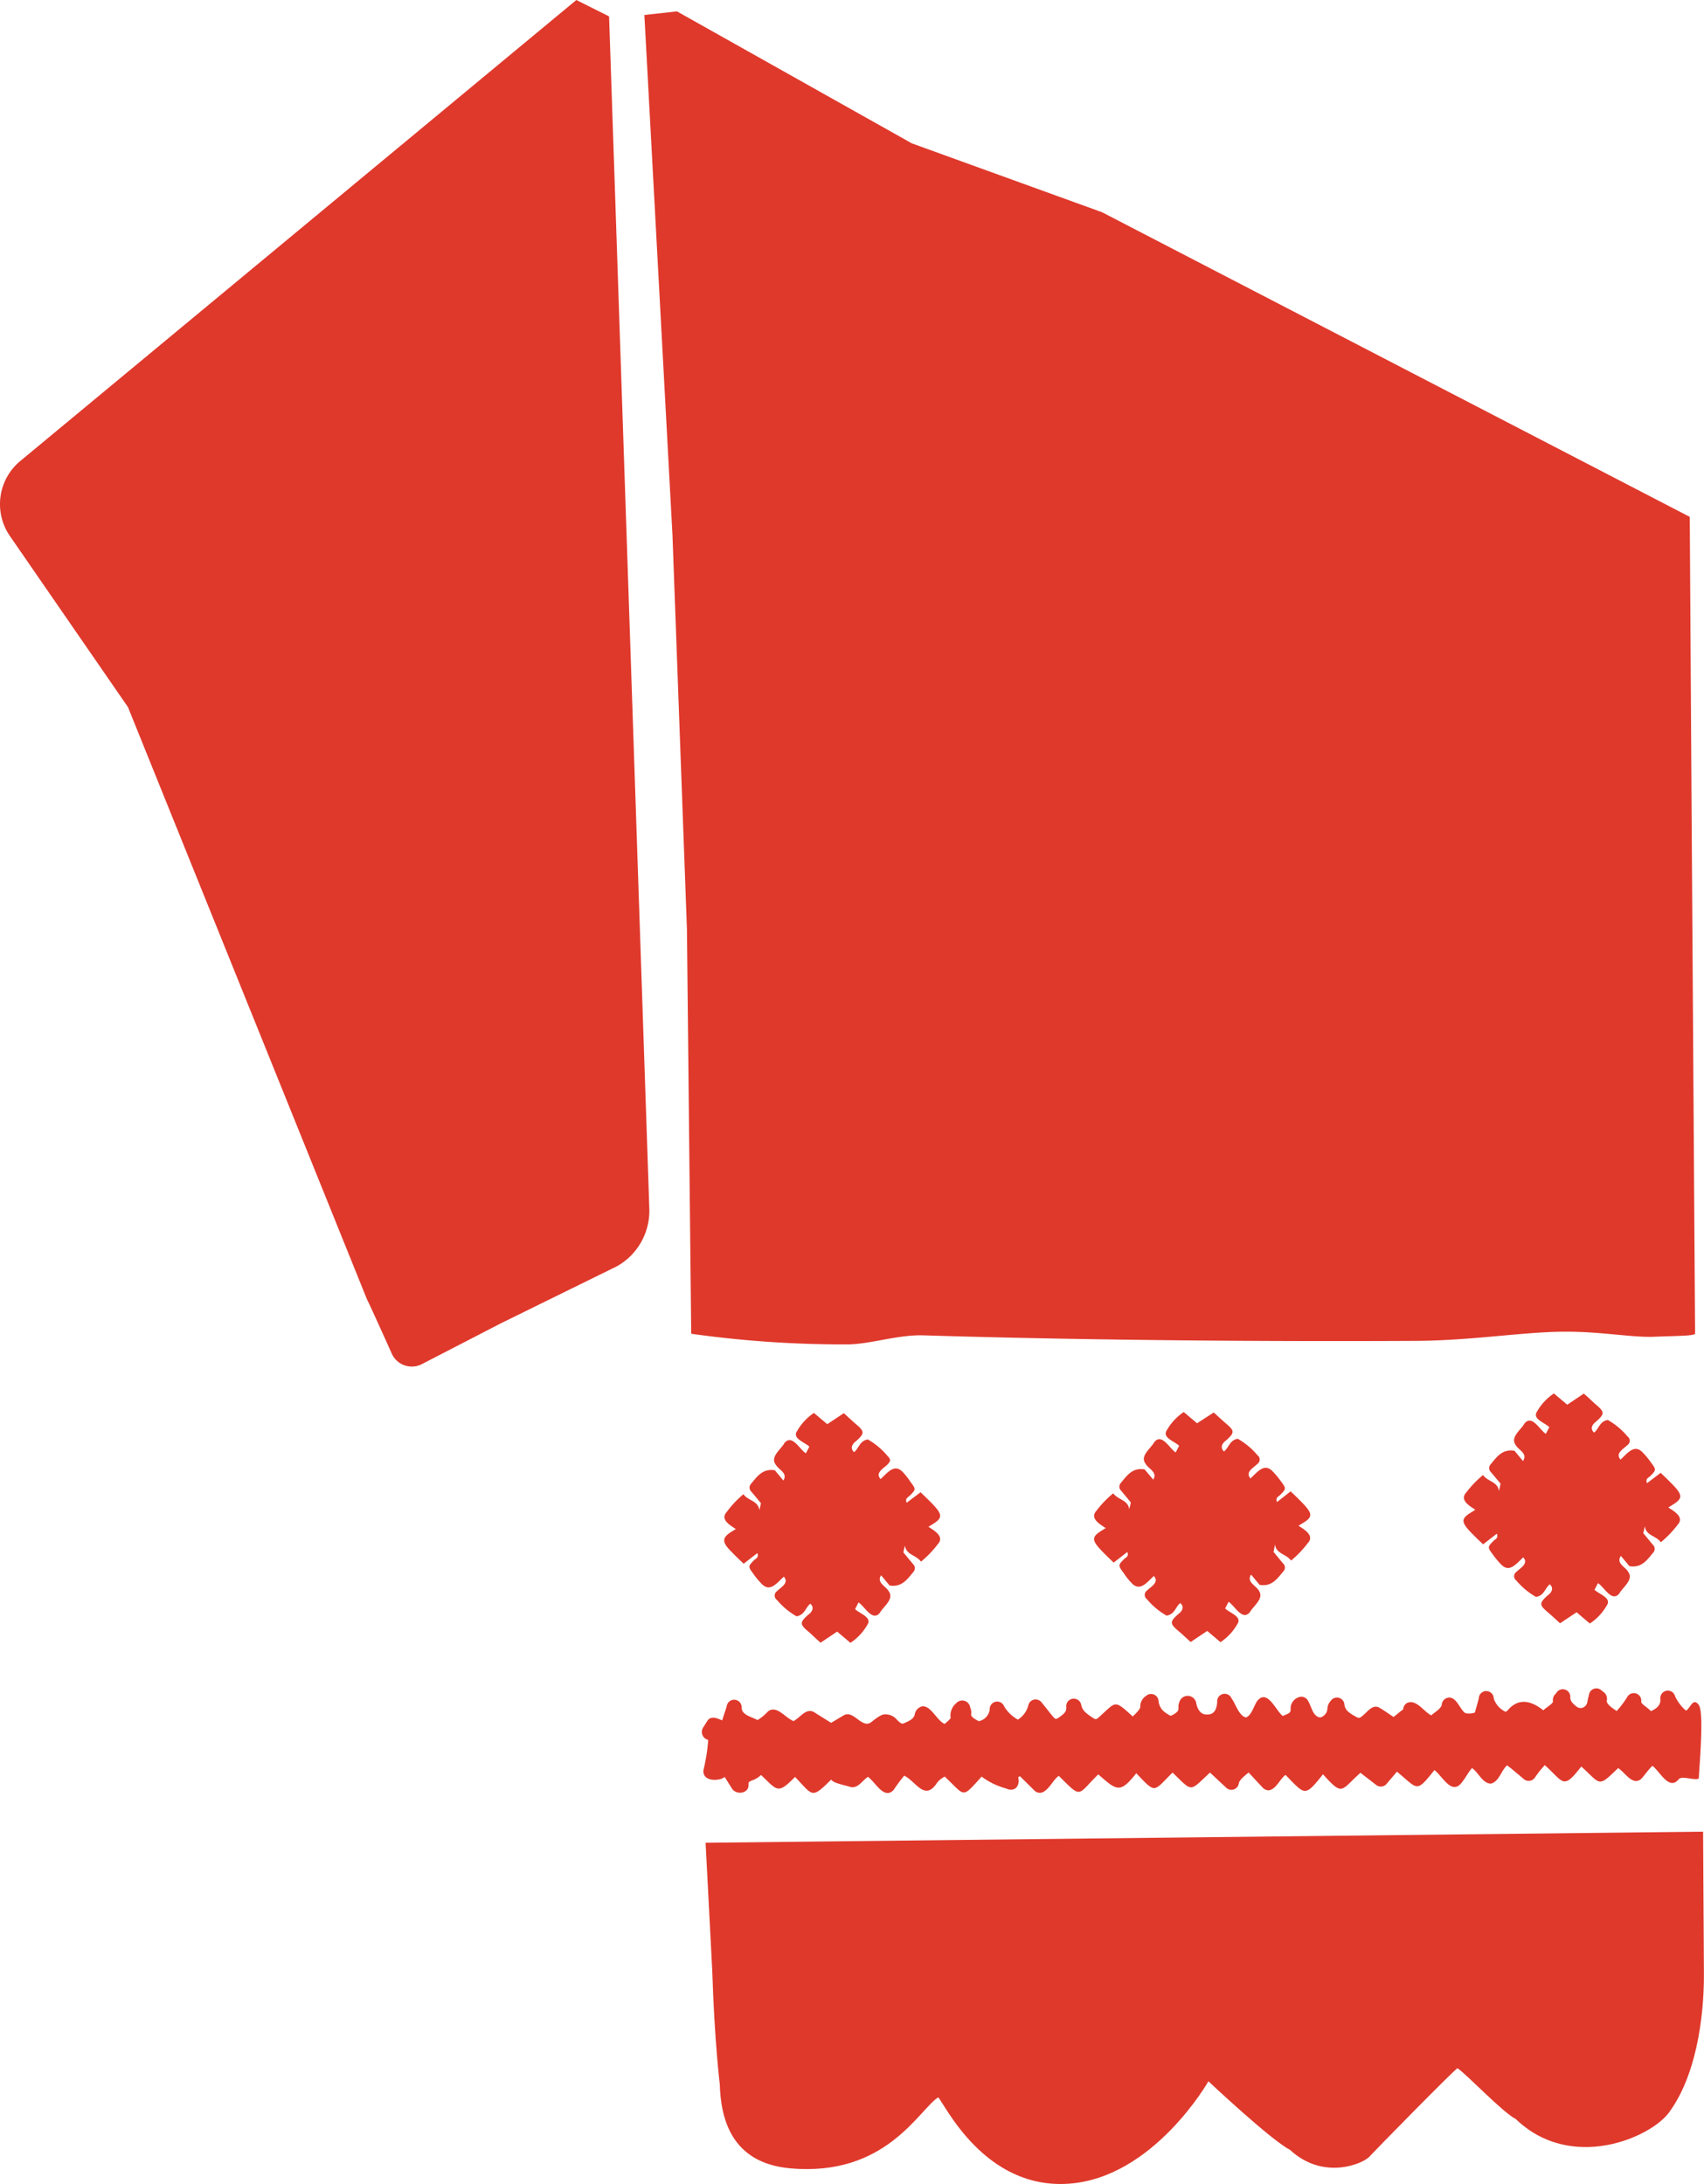
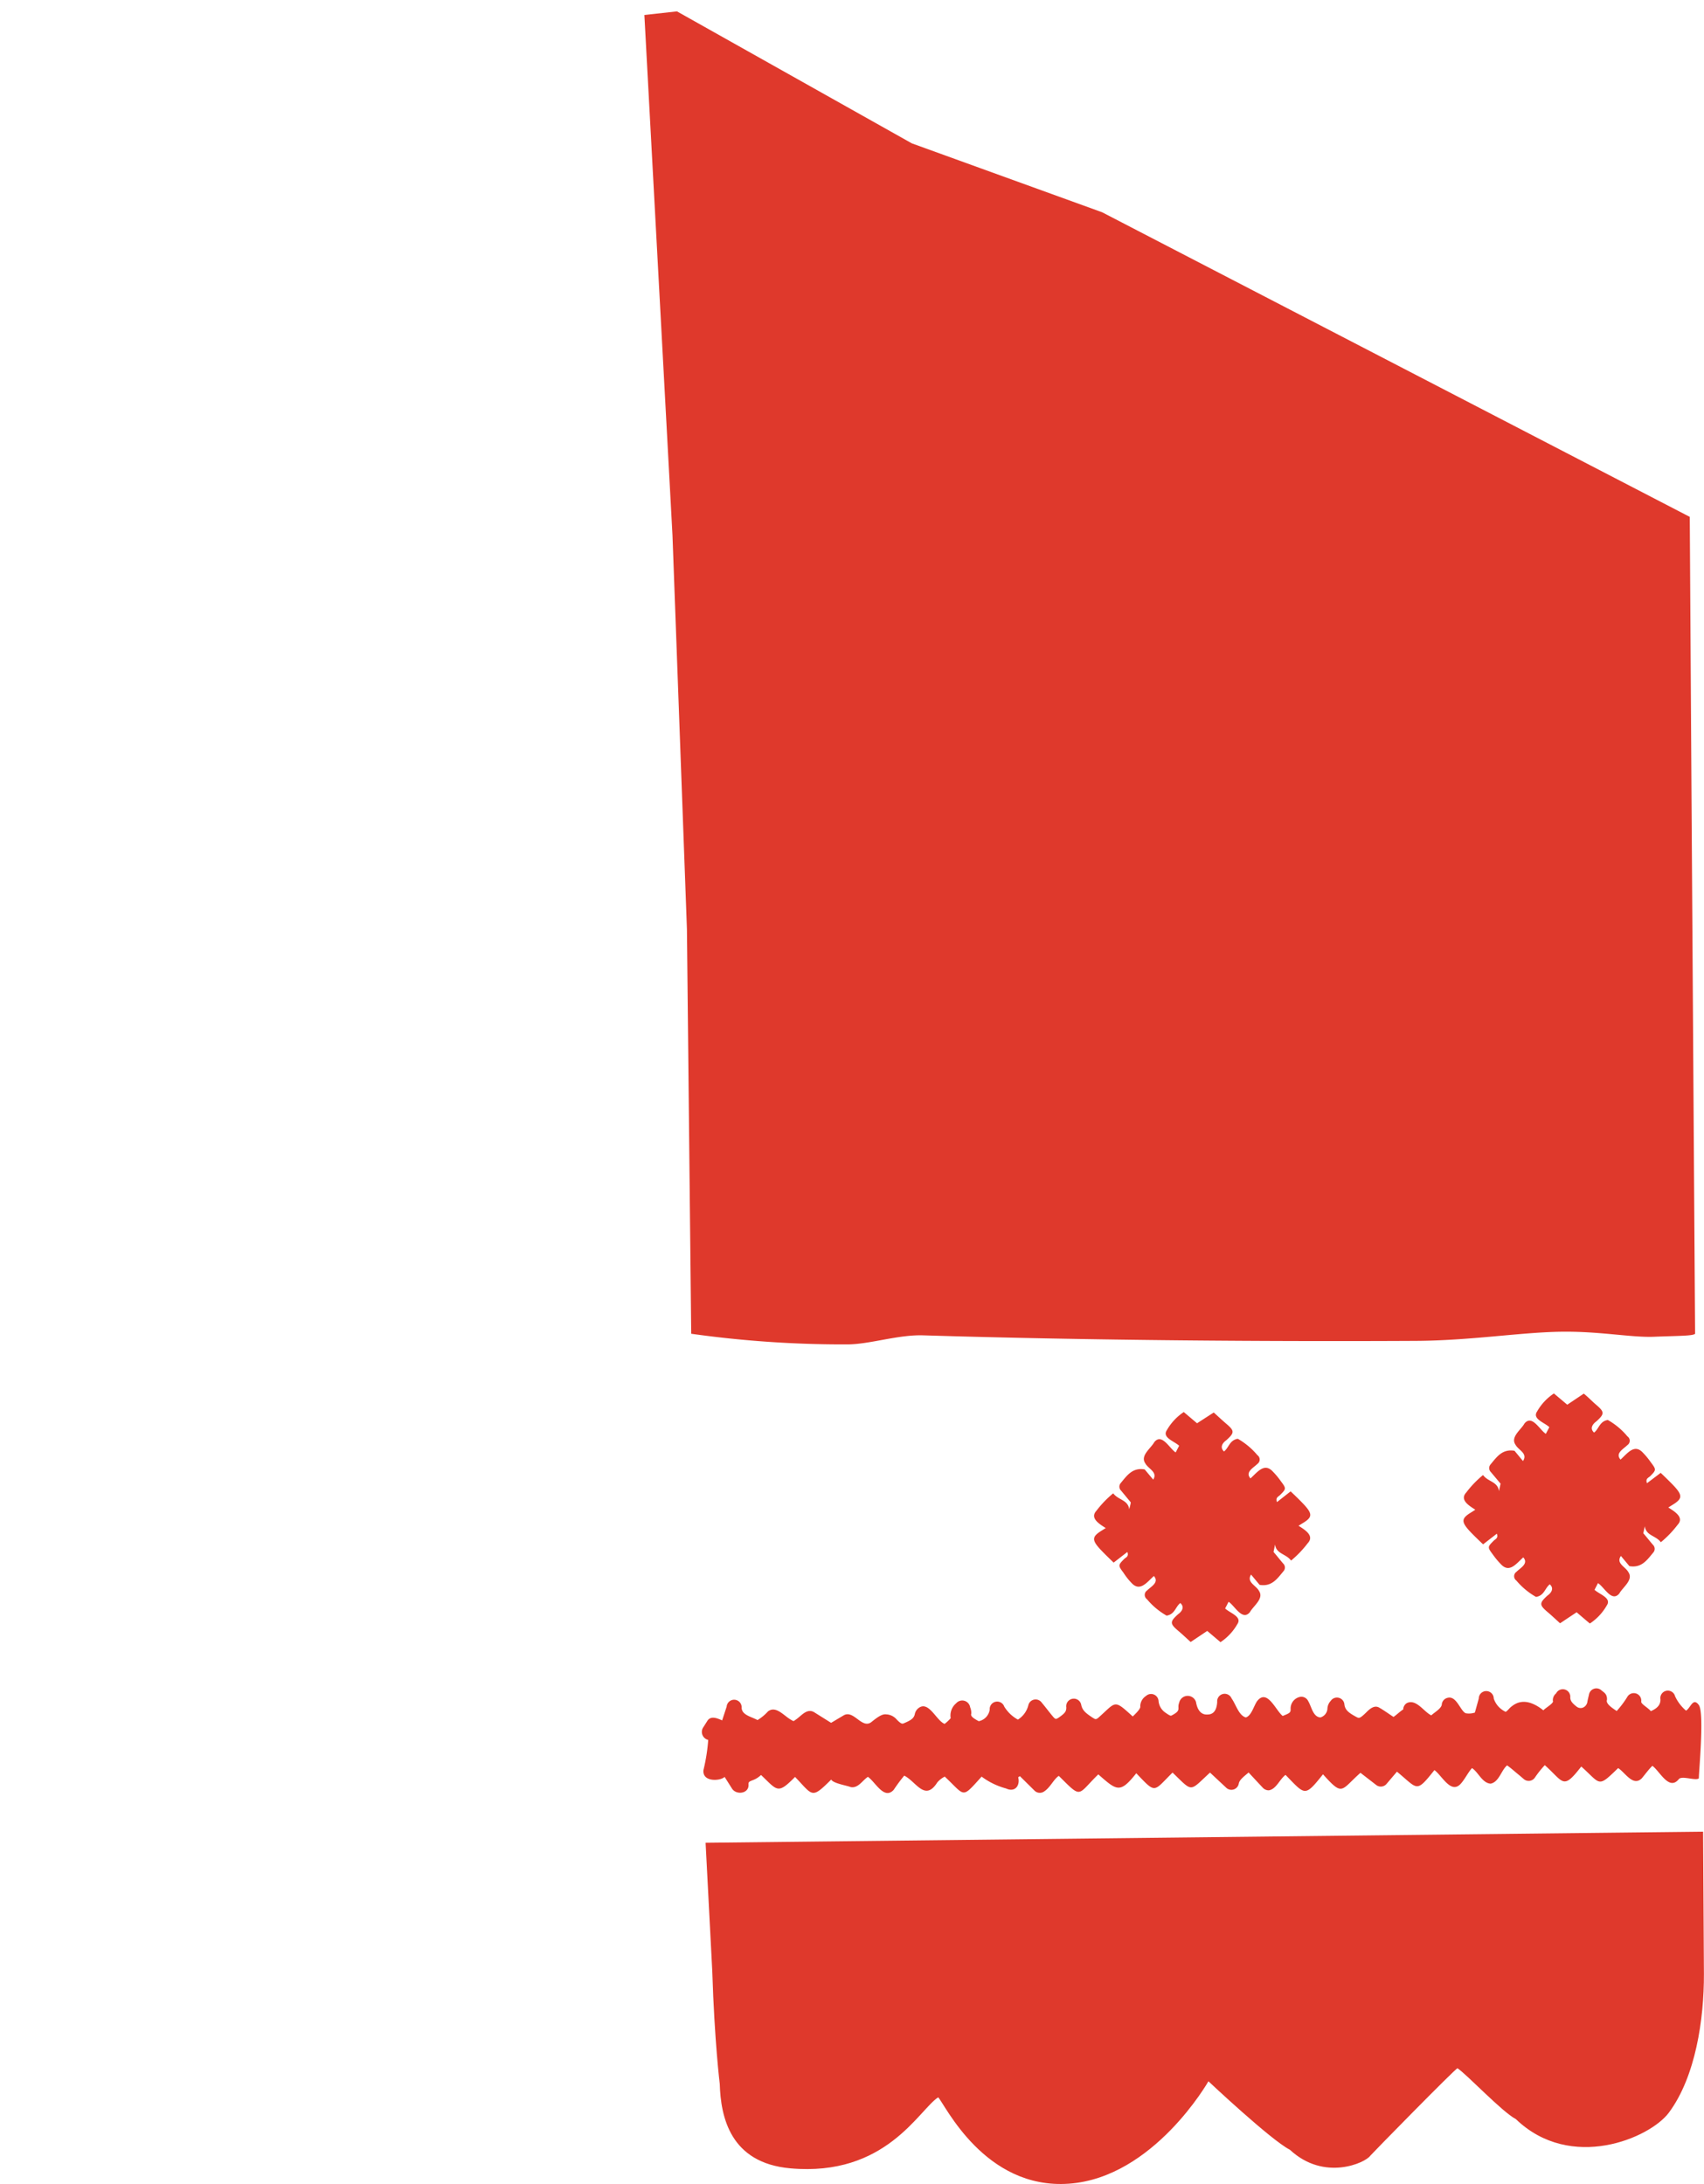
<svg xmlns="http://www.w3.org/2000/svg" id="Слой_1" data-name="Слой 1" viewBox="0 0 227.42 291.59">
  <defs>
    <style>.cls-1{fill:#df392c;}</style>
  </defs>
-   <path class="cls-1" d="M2.71,61.54,76.92,0l4.37,2.19,5.37,159.15a8.5,8.5,0,0,1-4.3,7.69l-15.5,7.62-10.57,5.46a2.93,2.93,0,0,1-4-1.4c-1.34-3-3.23-7.16-3.27-7.15L17.08,94.4,1.33,71.57A7.49,7.49,0,0,1,2.71,61.54Z" />
-   <path class="cls-1" d="M97.66,207.19c.49.51,1,1,1.59,1.56l1.83-1.42c.22.62-.21.72-.42.93-.83.83-.84.87-.11,1.84a10.25,10.25,0,0,0,1.06,1.29c1.15,1.26,2.08-.08,3-.91.75.85-.4,1.41-.92,1.94a.71.71,0,0,0,0,1.16,9.68,9.68,0,0,0,2.62,2.19c1.11-.18,1.19-1.2,1.84-1.68.6.53.21,1.12-.31,1.49-1.1,1-1.1,1.25,0,2.19.55.46,1.06,1,1.68,1.52l2.21-1.48,1.77,1.5a7,7,0,0,0,2.26-2.41c.67-1-1-1.47-1.64-2.09l.46-.89c.84.52,1.83,2.61,2.85,1.38.48-.85,1.91-1.81,1.21-2.83-.39-.74-1.69-1.16-1.05-2.18l1.13,1.36c1.65.29,2.39-.86,3.21-1.84a.74.74,0,0,0-.06-1c-.42-.49-.82-1-1.29-1.55,0-.24.13-.59.2-.94.16,1.28,1.48,1.24,2.14,2.15a13.64,13.64,0,0,0,2.24-2.33c.93-1-.43-1.79-1.21-2.3h-.06l.44-.28c1.46-.88,1.54-1.3.12-2.79-.5-.51-1-1-1.59-1.56L121,200.61c-.23-.62.2-.72.42-.94.82-.83.84-.87.1-1.84a9.29,9.29,0,0,0-1-1.28c-1.15-1.26-2.08.08-3,.9-.75-.85.39-1.41.92-1.94s.39-.75,0-1.16a9.53,9.53,0,0,0-2.62-2.19c-1.11.18-1.18,1.2-1.83,1.69-.6-.54-.21-1.13.3-1.5,1.11-1,1.1-1.25,0-2.19-.54-.46-1.05-.95-1.67-1.51l-2.21,1.47-1.78-1.5a7.19,7.19,0,0,0-2.25,2.42c-.68,1,1,1.47,1.64,2.08-.19.35-.31.6-.47.89-.83-.52-1.83-2.61-2.85-1.38-.47.86-1.9,1.81-1.21,2.83.4.75,1.7,1.17,1.06,2.18l-1.13-1.36c-1.65-.29-2.39.86-3.22,1.84a.74.74,0,0,0,.07,1l1.29,1.55-.21.94c-.16-1.28-1.48-1.24-2.13-2.14A13.28,13.28,0,0,0,97,201.83c-.93,1,.42,1.78,1.21,2.29h0C96.67,205.05,95.91,205.5,97.66,207.19Z" />
  <path class="cls-1" d="M173.84,200.65c-.49-.51-1-1-1.59-1.56l-1.82,1.43c-.23-.62.2-.72.41-.94.83-.83.84-.87.11-1.84a10.15,10.15,0,0,0-1.06-1.28c-1.15-1.26-2.08.08-3,.9-.75-.85.4-1.41.93-1.94a.71.71,0,0,0,0-1.16,9.68,9.68,0,0,0-2.62-2.19c-1.11.18-1.19,1.2-1.84,1.69-.59-.54-.21-1.13.31-1.5,1.11-1,1.1-1.25,0-2.19-.54-.46-1.06-.95-1.68-1.51L159.76,190l-1.77-1.5a7.22,7.22,0,0,0-2.26,2.42c-.67,1,1,1.47,1.64,2.08l-.46.89c-.83-.52-1.83-2.61-2.85-1.38-.48.86-1.91,1.81-1.21,2.83.39.75,1.7,1.17,1.06,2.18l-1.14-1.36c-1.65-.29-2.39.86-3.21,1.84a.73.73,0,0,0,.07,1l1.28,1.55c0,.24-.13.59-.2.94-.16-1.28-1.48-1.24-2.14-2.14a14,14,0,0,0-2.24,2.33c-.92,1,.43,1.78,1.21,2.29h.06l-.44.28c-1.46.88-1.54,1.31-.11,2.79.49.51,1,1,1.58,1.56l1.83-1.42c.23.62-.2.72-.42.93-.82.83-.83.87-.1,1.84A8.77,8.77,0,0,0,151,211.3c1.14,1.26,2.07-.08,3-.91.75.86-.39,1.41-.92,1.94a.71.71,0,0,0,0,1.16,9.53,9.53,0,0,0,2.62,2.19c1.11-.18,1.18-1.2,1.83-1.68.6.53.22,1.12-.3,1.49-1.11,1-1.1,1.26,0,2.2.54.45,1.06.95,1.68,1.51l2.21-1.48,1.77,1.5a7.07,7.07,0,0,0,2.25-2.41c.68-1-1-1.47-1.63-2.09l.46-.89c.83.53,1.83,2.61,2.85,1.38.47-.85,1.9-1.8,1.21-2.83-.39-.74-1.7-1.16-1.06-2.18l1.14,1.37c1.65.28,2.38-.86,3.21-1.85a.73.73,0,0,0-.07-1c-.41-.48-.81-1-1.28-1.54.05-.25.12-.6.2-1,.16,1.28,1.48,1.24,2.14,2.15a14,14,0,0,0,2.23-2.33c.93-1-.42-1.79-1.2-2.3h-.06l.44-.28C175.19,202.56,175.27,202.14,173.84,200.65Z" />
  <path class="cls-1" d="M223.23,198.18c-.5-.51-1-1-1.59-1.56L219.81,198c-.23-.62.2-.72.42-.93.82-.83.84-.88.1-1.85a9.93,9.93,0,0,0-1.05-1.28c-1.15-1.26-2.08.08-3,.91-.75-.86.39-1.41.92-1.94a.7.7,0,0,0,0-1.16,9.39,9.39,0,0,0-2.62-2.19c-1.11.18-1.18,1.2-1.83,1.68-.6-.53-.21-1.12.3-1.49,1.11-1,1.1-1.26,0-2.2-.54-.46-1.05-1-1.67-1.51l-2.21,1.48-1.78-1.5a7.07,7.07,0,0,0-2.25,2.41c-.67,1,1,1.47,1.64,2.09l-.47.89c-.83-.53-1.83-2.61-2.85-1.38-.47.85-1.9,1.8-1.2,2.83.39.74,1.69,1.16,1,2.18l-1.13-1.37c-1.65-.28-2.39.86-3.22,1.85a.75.75,0,0,0,.07,1l1.29,1.54-.21,1c-.16-1.28-1.47-1.24-2.13-2.15a13.64,13.64,0,0,0-2.24,2.33c-.93,1,.42,1.79,1.21,2.3h0l-.43.28c-1.47.87-1.55,1.3-.12,2.79.5.51,1,1,1.59,1.55l1.83-1.42c.23.62-.21.72-.42.94-.83.83-.84.87-.11,1.84a10.15,10.15,0,0,0,1.06,1.28c1.15,1.26,2.08-.08,3-.9.75.85-.4,1.41-.92,1.94a.71.71,0,0,0,0,1.16,9.64,9.64,0,0,0,2.62,2.18c1.11-.17,1.19-1.19,1.84-1.68.6.54.21,1.13-.31,1.5-1.1,1-1.1,1.25,0,2.19.55.46,1.06.95,1.68,1.51l2.21-1.47c.54.46,1.16,1,1.77,1.5a7.12,7.12,0,0,0,2.26-2.42c.67-1-1-1.47-1.64-2.08l.46-.89c.84.52,1.83,2.61,2.85,1.38.48-.86,1.91-1.81,1.21-2.84-.39-.74-1.69-1.16-1-2.17l1.13,1.36c1.65.29,2.39-.86,3.21-1.84a.74.74,0,0,0-.06-1c-.42-.49-.82-1-1.29-1.55l.2-.94c.16,1.28,1.48,1.24,2.14,2.14a13.64,13.64,0,0,0,2.24-2.33c.93-1-.43-1.78-1.21-2.29h-.06l.44-.28C224.57,200.09,224.66,199.66,223.23,198.18Z" />
  <path class="cls-1" d="M226.73,227.61c-.79-1.07-1.1.41-1.71.75a5.6,5.6,0,0,1-1.46-1.92,1,1,0,0,0-1.95.44c0,.61-.3,1.13-1.29,1.55-.29-.4-1.3-.94-1.28-1.26a1,1,0,0,0-1.87-.62,12.74,12.74,0,0,1-1.4,1.86c-.7-.46-1.48-1-1.3-1.49.05-.77-.41-1-.71-1.24a1,1,0,0,0-1.69.54c-.08.36-.17.68-.22,1a1,1,0,0,1-.59.74.87.87,0,0,1-.85-.14c-.56-.45-.82-.73-.84-1.21a1,1,0,0,0-1.89-.55,1.16,1.16,0,0,0-.43,1c.18.29-1,.94-1.27,1.26-1.25-1-2.81-1.68-4.22-.53-.32.23-.53.58-.81.73a3,3,0,0,1-1.59-1.77,1,1,0,0,0-2,0l-.52,1.87a2.49,2.49,0,0,1-1.22.09c-.72-.3-1.23-2.38-2.42-2.06a1,1,0,0,0-.77.83c0,.56-.91,1.06-1.41,1.51-1-.48-2-2.23-3.25-1.64a1,1,0,0,0-.49.85c-.42.26-.88.72-1.3,1-.46-.29-1.3-.9-1.84-1.2-.7-.47-1.37.16-1.84.64-.8.77-.91.76-1.25.58-1-.54-1.52-.91-1.62-1.66a1,1,0,0,0-1.83-.5,1.62,1.62,0,0,0-.44,1.07,1.3,1.3,0,0,1-.94,1.14c-1-.08-1.18-1.46-1.63-2.19a1,1,0,0,0-1.19-.53,1.59,1.59,0,0,0-1.15,1.64c0,.42-.11.51-1.06.88-.94-.74-2.08-3.73-3.43-1.95-.44.65-.74,1.92-1.49,2.15-.95-.27-1.31-1.72-1.9-2.54a1,1,0,0,0-1.92.47c-.09,1.66-1,1.67-1.32,1.68s-1.22,0-1.51-1.67a1.16,1.16,0,0,0-2.24.08c-.33.83.37,1-1,1.71-.12.07-.2.08-.84-.37a2.11,2.11,0,0,1-.92-1.59,1,1,0,0,0-1.67-.64,1.67,1.67,0,0,0-.77,1.38c.09.32-.63,1-1,1.36-2.56-2.32-2.16-2-4.58.16-.37.32-.49.17-.78,0-.85-.57-1.35-.93-1.51-1.68a1,1,0,0,0-2,.31c0,.5-.12.72-.88,1.27-.52.37-.56.32-.86,0-.52-.61-1-1.27-1.54-1.91a1,1,0,0,0-1.8.41,3.17,3.17,0,0,1-1.38,1.86,4.92,4.92,0,0,1-1.82-1.74,1,1,0,0,0-1.94.41,1.85,1.85,0,0,1-1.46,1.54c-.73-.38-1.13-.68-1-1a1.88,1.88,0,0,0-.15-.85,1.07,1.07,0,0,0-1.86-.55,2.13,2.13,0,0,0-.74,2,5.44,5.44,0,0,1-.81.76c-1.14-.44-2.18-3.32-3.61-2a1.37,1.37,0,0,0-.36.66c-.11.61-.55.88-1.57,1.3-.08,0-.24.11-.87-.56a1.93,1.93,0,0,0-1.38-.67c-.58-.09-1.28.47-1.89.95-1.31,1.18-2.42-1.62-3.79-.82l-1.68,1-2.28-1.43c-1-.57-1.76.6-2.52,1.06-.18.15-.22.18-.48,0-.95-.48-2.06-2-3.15-1.15a6.11,6.11,0,0,1-1.39,1.15c-.84-.46-2.07-.66-2.12-1.63a1,1,0,0,0-2-.16l-.6,1.83c-.66-.28-1.54-.68-2,.11l-.56.88a1.1,1.1,0,0,0,.7,1.62,24.25,24.25,0,0,1-.63,4c-.21,1.64,2.21,1.52,2.82.94l1,1.58c.59.88,2.28.65,2.19-.58,0-.29,0-.35.58-.57a3.2,3.2,0,0,0,1.09-.69c2.2,2.1,2.21,2.62,4.54.26,2.42,2.52,2.16,3,4.83.35.23.51,2.11.8,2.57,1,1,.22,1.58-.87,2.32-1.36,1,.67,2.16,3.14,3.45,1.73a21.19,21.19,0,0,1,1.4-1.89c1.58.77,2.75,3.52,4.41.91a3.09,3.09,0,0,1,1-.78c2.8,2.63,2.2,3,4.92,0a9.58,9.58,0,0,0,3.26,1.58c1.18.56,1.91-.37,1.62-1.5l.23-.14,1.94,1.92a1,1,0,0,0,1.32.1c.8-.52,1.25-1.62,1.93-2.06,3.14,3.12,2.4,2.6,5.27-.2,2.48,2.17,2.89,2.6,5.07-.15,2.66,2.79,2.23,2.5,4.84-.09,2.77,2.66,2.19,2.59,5,0l2.14,2a1,1,0,0,0,1.7-.53c.09-.53.76-1,1.31-1.48l1.91,2.05a1.09,1.09,0,0,0,.78.33c1-.14,1.46-1.49,2.24-2.06,2.64,2.71,2.54,3,5-.08,2.69,3,2.35,2.15,5-.2l2.08,1.61a1,1,0,0,0,1.42-.15l1.37-1.61c2.83,2.32,2.51,2.92,5-.21,1,.71,2.19,3.23,3.49,1.85.58-.63,1-1.55,1.53-2.12.85.56,1.36,2,2.48,2.08,1.13-.22,1.41-1.78,2.2-2.44.54.37,1.09.89,1.61,1.3l.61.52a1,1,0,0,0,1.49-.19,13.33,13.33,0,0,1,1.32-1.66c2.54,2.25,2.39,3.39,4.87.18,2.64,2.36,2.16,2.9,4.92.21.93.58,2,2.53,3.16,1.36.46-.54.9-1.17,1.41-1.66,1,.72,2.2,3.35,3.5,1.81.37-.58,2.3.25,2.71-.15C226.65,237.37,227.52,228.68,226.73,227.61Z" />
  <path class="cls-1" d="M92.25,178.05l-.57-54L89.75,71.44,86,2l4.35-.48L121.7,19.14l25.4,9.2L225.52,69l.24,38.35.47,70.7c-.28.3-2.24.27-5.51.4-3,.12-7.3-.76-12.51-.67-5.49.1-12,1.18-19.24,1.22-19.16.1-43.23-.05-65.78-.74-3.38-.1-7.2,1.23-10.18,1.21A145.34,145.34,0,0,1,92.25,178.05Z" />
  <path class="cls-1" d="M94.17,246l.89,17.12c.3,9.49,1,15.06,1,15.07.13,4.42,1.39,10.55,9.41,11.27,12.76,1.15,17.13-7.77,19.74-9.48.89.9,6.17,12.35,17.47,11.53s18.6-13.67,18.6-13.67,8.36,7.87,10.87,9.14c4.6,4.28,10.1,1.72,10.72.81.09-.14,11.38-11.67,11.65-11.69,1.28.85,5.94,5.82,7.79,6.79,7.34,7.07,17.9,2.53,20.42-.86,3.58-4.81,4.7-12.52,4.68-18.51l-.11-19Z" />
</svg>